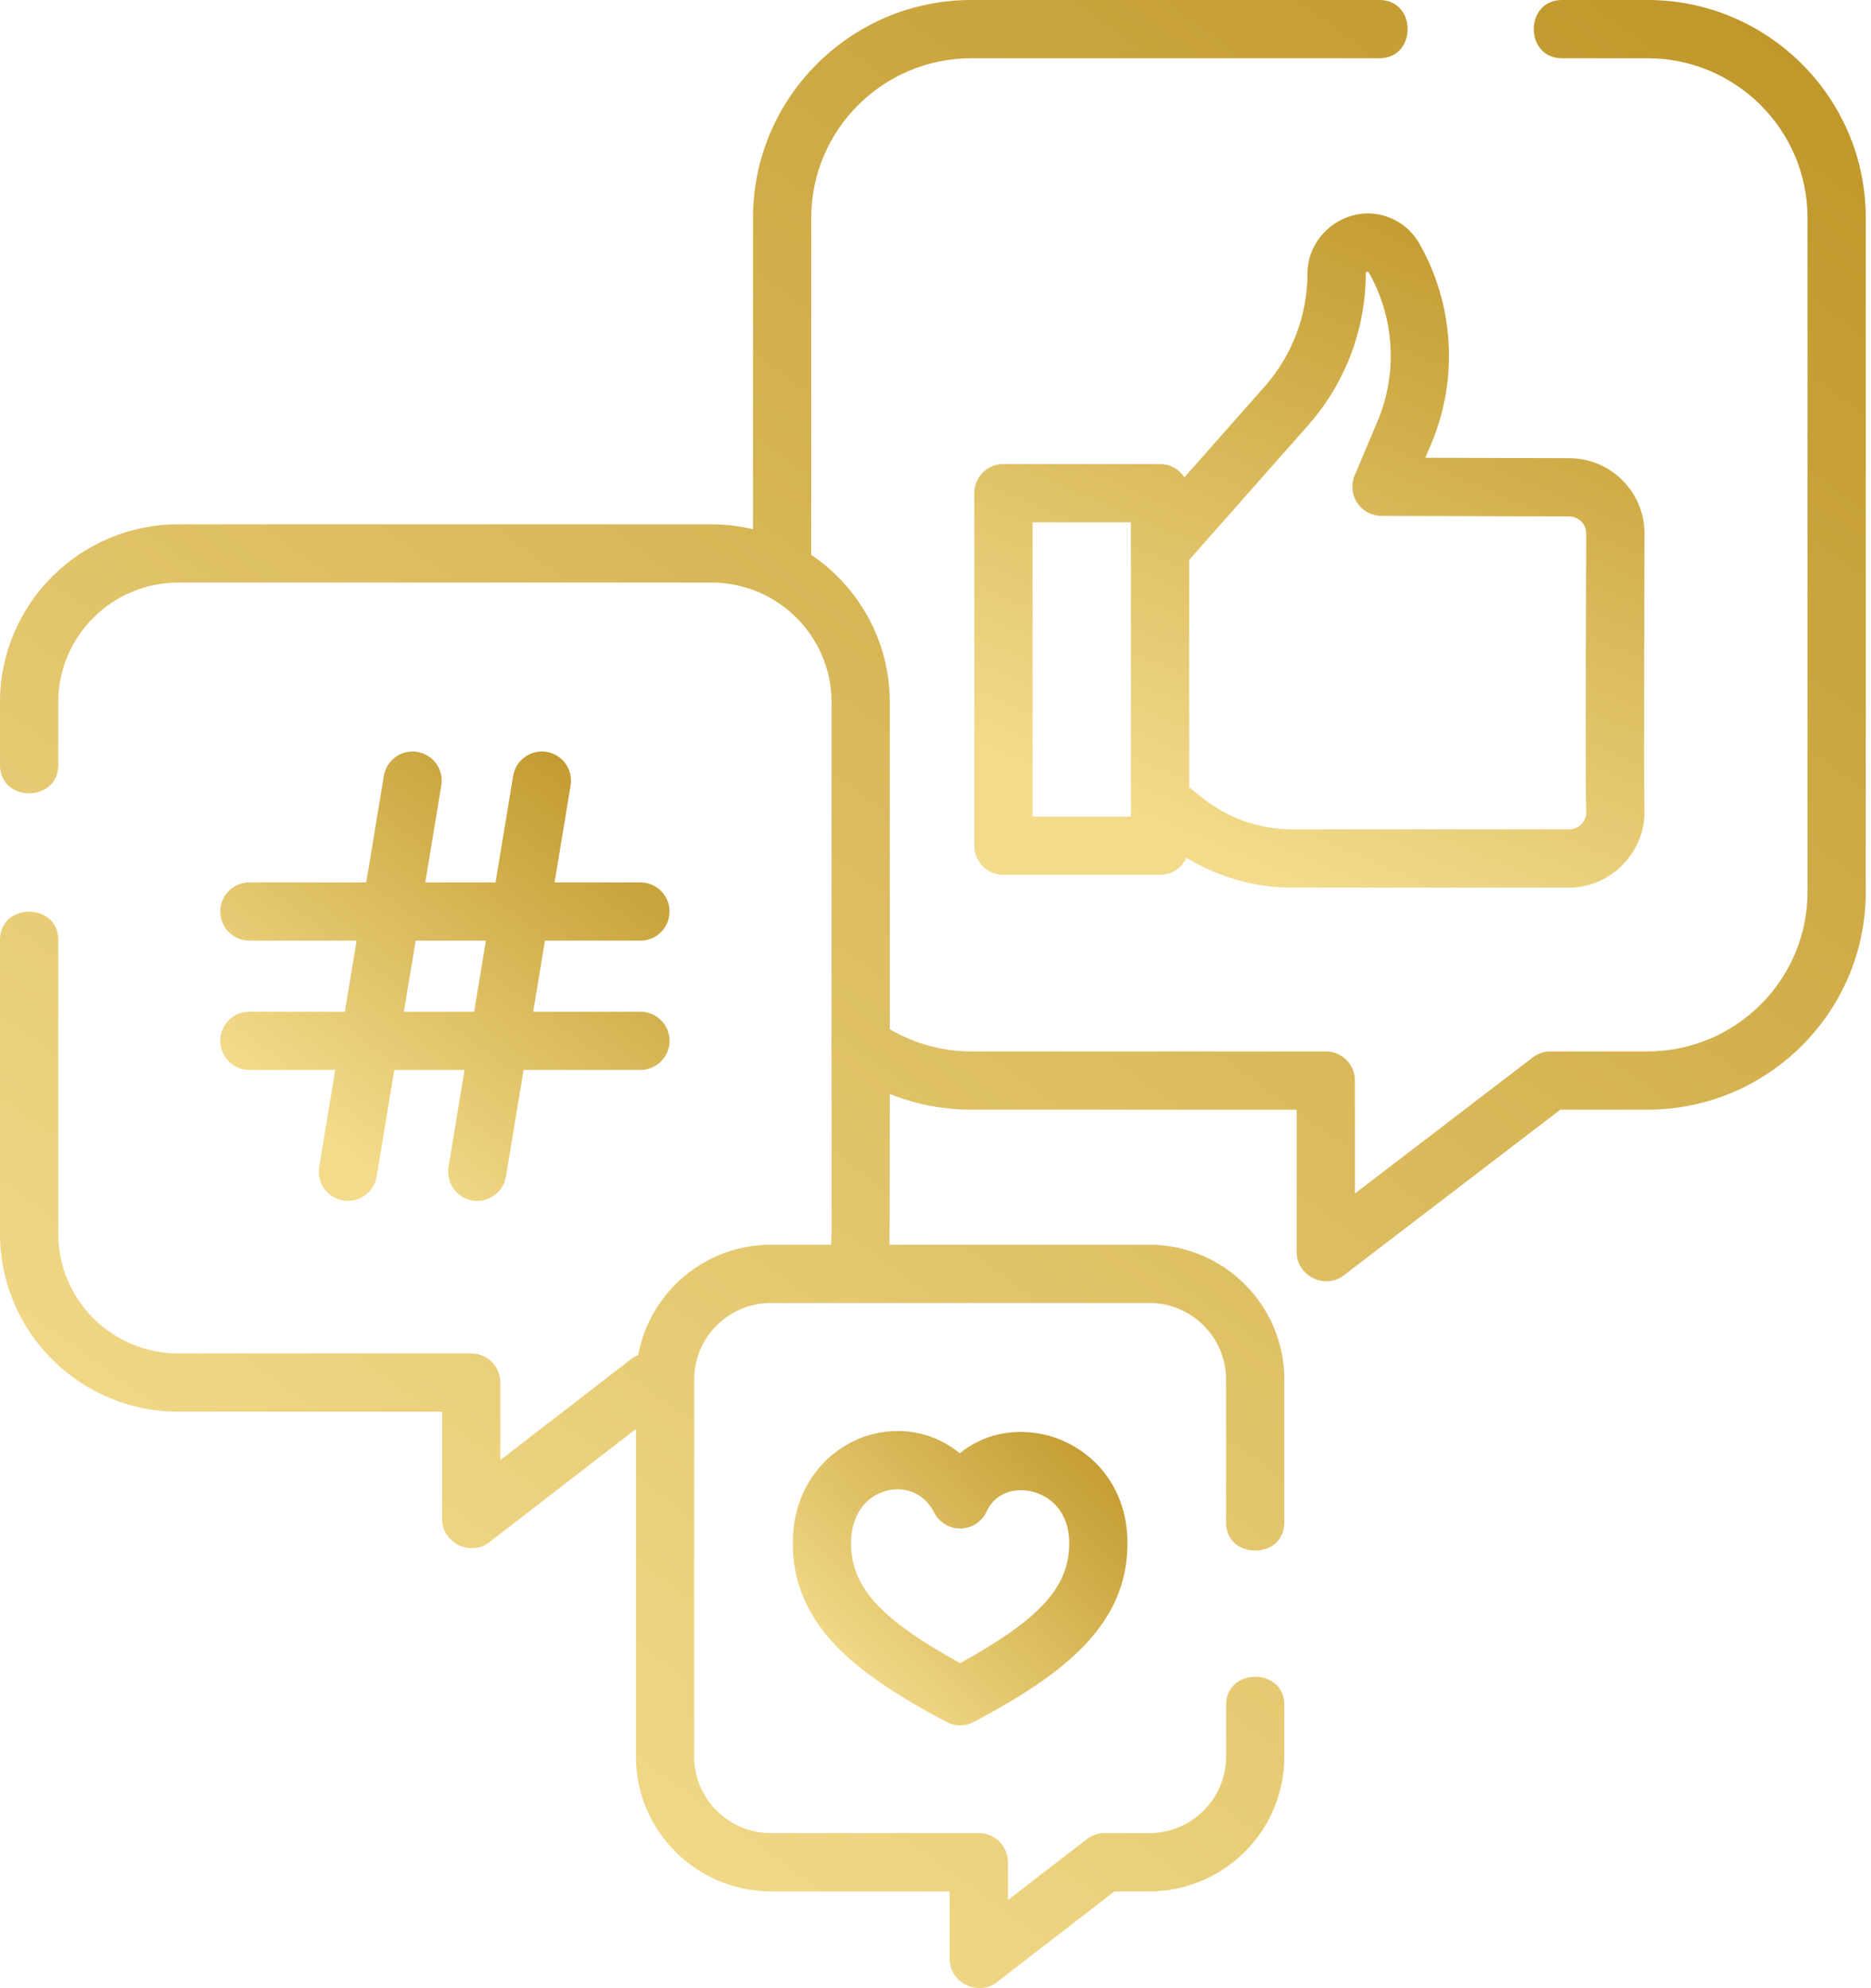
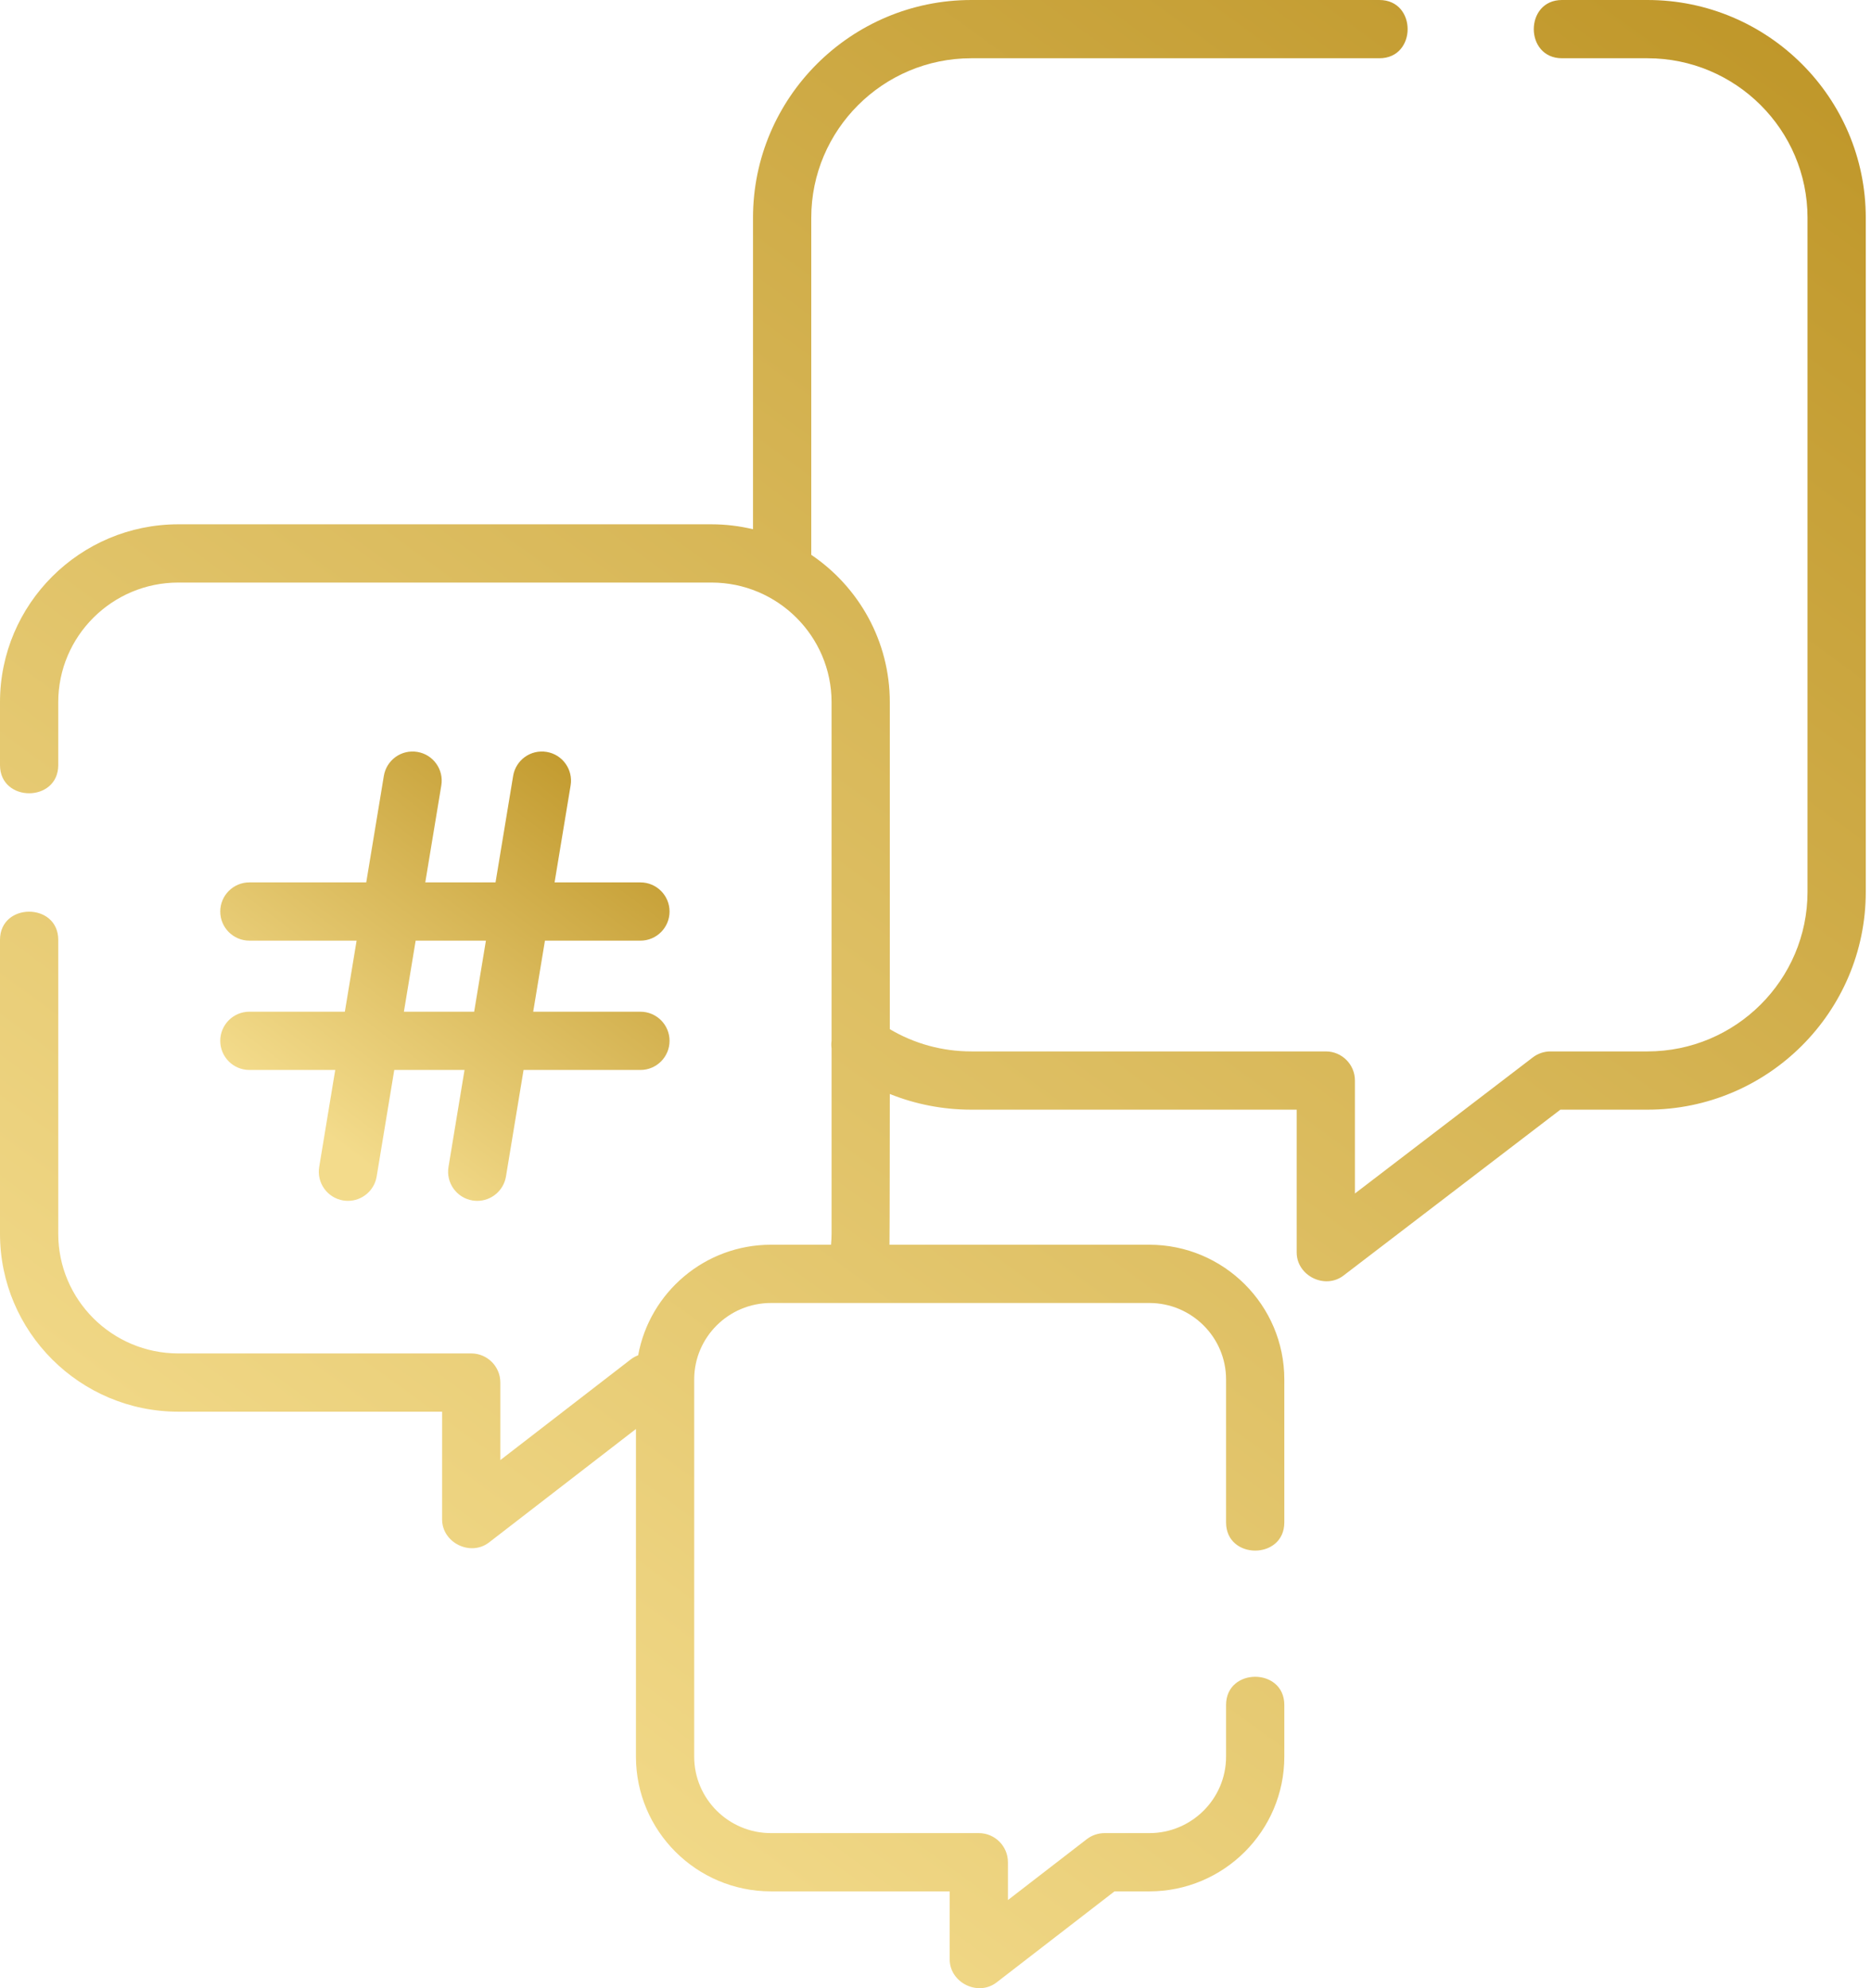
<svg xmlns="http://www.w3.org/2000/svg" width="288" height="306" viewBox="0 0 288 306" fill="none">
  <path d="M253.588 0H240.431C234.648 0 234.648 8.966 240.431 8.966H253.588C267.174 8.966 278.228 19.98 278.228 33.518V137.269C278.228 150.807 267.175 161.822 253.588 161.822H238.666C237.682 161.822 236.725 162.145 235.942 162.744L208.562 183.688V166.305C208.562 163.829 206.555 161.822 204.079 161.822H149.517C145.049 161.822 140.755 160.642 136.967 158.4V108.075C136.967 98.648 132.166 90.32 124.876 85.393V33.518C124.876 19.98 135.93 8.966 149.517 8.966H212.337C218.12 8.966 218.12 0 212.337 0H149.517C130.986 0 115.909 15.036 115.909 33.518V81.453C113.857 80.963 111.718 80.695 109.517 80.695H27.45C12.314 80.695 0 92.978 0 108.075V117.755C0 123.538 8.966 123.538 8.966 117.755V108.075C8.966 97.922 17.257 89.661 27.45 89.661H109.518C119.71 89.661 128.002 97.922 128.002 108.075V160.185C127.948 160.581 127.95 160.979 128.002 161.372V189.891C128.002 190.455 127.968 191.016 127.917 191.575H118.672C108.484 191.575 99.992 198.928 98.231 208.591C97.823 208.745 97.431 208.959 97.069 209.239L77.017 224.721V212.788C77.017 210.312 75.011 208.305 72.534 208.305H27.45C17.257 208.305 8.966 200.045 8.966 189.891V144.654C8.966 138.871 0 138.871 0 144.654V189.892C0 204.989 12.314 217.272 27.45 217.272H68.052V233.847C68.052 237.443 72.418 239.6 75.275 237.396L97.891 219.934V270.369C97.891 281.8 107.214 291.1 118.672 291.1H146.183V301.561C146.183 305.156 150.55 307.316 153.406 305.11L171.551 291.1H176.912C188.37 291.1 197.693 281.8 197.693 270.369V262.409C197.693 256.626 188.727 256.626 188.727 262.409V270.369C188.727 276.856 183.427 282.134 176.912 282.134H170.021C169.03 282.134 168.066 282.463 167.282 283.068L155.149 292.435V286.616C155.149 284.141 153.142 282.133 150.666 282.133H118.672C112.157 282.133 106.856 276.855 106.856 270.368V212.307C106.856 205.819 112.156 200.541 118.672 200.541H176.912C183.426 200.541 188.727 205.82 188.727 212.307V234.315C188.727 240.098 197.693 240.098 197.693 234.315V212.307C197.693 200.876 188.37 191.576 176.912 191.576H136.917C136.951 191.016 136.968 168.373 136.968 168.373C140.921 169.962 145.159 170.788 149.518 170.788H199.596V192.761C199.596 196.348 203.944 198.508 206.803 196.322L240.185 170.788H253.588C272.119 170.788 287.195 155.752 287.195 137.27V33.518C287.194 15.036 272.118 0 253.588 0V0Z" fill="url(#paint0_linear)" />
-   <path d="M212.754 33.122C207.062 31.669 201.261 36.166 201.261 42.048C201.261 48.474 198.919 54.668 194.67 59.484L182.318 73.461C181.518 72.234 180.136 71.421 178.562 71.421H154.45C151.973 71.421 149.966 73.428 149.966 75.904V130.158C149.966 132.634 151.973 134.642 154.45 134.642H178.562C180.374 134.642 181.931 133.565 182.638 132.019C187.52 135.002 193.177 136.615 198.932 136.615H241.547C248.058 136.615 253.43 130.964 253.125 124.469C252.989 121.593 253.137 82.971 253.137 82.113C253.137 75.722 247.938 70.522 241.56 70.522L219.4 70.455L220.317 68.282C224.51 58.352 223.82 46.837 218.473 37.478C217.224 35.292 215.193 33.746 212.754 33.122C210.314 32.499 215.193 33.746 212.754 33.122C207.062 31.669 215.193 33.746 212.754 33.122V33.122ZM174.079 125.675H158.933V80.387H174.079V125.675ZM241.547 79.487C242.994 79.487 244.172 80.665 244.172 82.112C244.172 82.966 244.163 85.281 244.151 88.419C244.085 105.749 244.04 122.162 244.168 124.89C244.215 125.874 243.736 126.531 243.447 126.834C242.946 127.359 242.271 127.648 241.547 127.648H198.932C193.853 127.648 188.881 125.888 184.933 122.691L183.046 121.164V86.177L201.391 65.418C207.089 58.96 210.227 50.66 210.227 42.048C210.227 41.794 210.573 41.728 210.688 41.926C214.658 48.873 215.17 57.422 212.058 64.793L208.52 73.173C207.936 74.556 208.083 76.138 208.909 77.39C209.737 78.641 211.136 79.396 212.636 79.401L241.547 79.487Z" fill="url(#paint1_linear)" />
  <path d="M38.387 155.711C35.911 155.711 33.904 157.718 33.904 160.194C33.904 162.67 35.911 164.677 38.387 164.677H51.602L49.133 179.608C48.729 182.05 50.383 184.358 52.825 184.762C53.073 184.803 53.319 184.823 53.561 184.823C55.716 184.823 57.616 183.266 57.979 181.071L60.689 164.677H71.504L69.036 179.608C68.632 182.051 70.285 184.359 72.727 184.763C72.975 184.804 73.221 184.824 73.464 184.824C75.618 184.824 77.518 183.267 77.882 181.071L80.592 164.678H98.58C101.056 164.678 103.063 162.671 103.063 160.195C103.063 157.719 101.056 155.712 98.58 155.712H82.074L83.882 144.776H98.58C101.056 144.776 103.063 142.768 103.063 140.293C103.063 137.817 101.056 135.809 98.58 135.809H85.365L87.834 120.878C88.238 118.436 86.584 116.128 84.142 115.724C81.697 115.319 79.392 116.973 78.987 119.416L76.277 135.809H65.462L67.931 120.878C68.335 118.436 66.682 116.128 64.239 115.724C61.791 115.318 59.49 116.973 59.085 119.415L56.375 135.808H38.387C35.911 135.808 33.904 137.816 33.904 140.291C33.904 142.767 35.911 144.774 38.387 144.774H54.892L53.084 155.711H38.387ZM63.981 144.774H74.796L72.987 155.711H62.172L63.981 144.774Z" fill="url(#paint2_linear)" />
-   <path d="M147.738 223.673C144.118 220.693 139.302 219.517 134.471 220.691C128.28 222.195 122.033 227.982 122.033 237.521C122.033 243.459 124.2 248.612 128.657 253.277C132.298 257.088 137.552 260.711 145.692 265.027C146.349 265.376 147.07 265.55 147.792 265.55C148.513 265.55 149.235 265.376 149.892 265.027C164.093 257.499 173.55 249.94 173.55 237.521C173.55 227.93 167.082 222.202 160.67 220.78C155.854 219.711 151.184 220.846 147.738 223.673V223.673ZM164.584 237.521C164.584 244.22 160.141 249.173 147.791 255.971C135.442 249.173 130.998 244.219 130.998 237.521C130.998 232.537 133.884 230.06 136.585 229.404C137.083 229.283 137.617 229.215 138.165 229.215C140.196 229.215 142.43 230.154 143.807 232.824C144.592 234.343 146.179 235.285 147.88 235.25C149.589 235.216 151.131 234.213 151.854 232.664C153.304 229.554 156.355 229.007 158.727 229.534C161.559 230.161 164.584 232.589 164.584 237.521V237.521Z" fill="url(#paint3_linear)" />
  <defs>
    <linearGradient id="paint0_linear" x1="287" y1="2.5" x2="80.5" y2="286" gradientUnits="userSpaceOnUse">
      <stop stop-color="#BE9527" />
      <stop offset="1" stop-color="#F3DB8B" />
    </linearGradient>
    <linearGradient id="paint1_linear" x1="246" y1="33" x2="201.552" y2="136.615" gradientUnits="userSpaceOnUse">
      <stop stop-color="#BE9527" />
      <stop offset="1" stop-color="#F3DB8B" />
    </linearGradient>
    <linearGradient id="paint2_linear" x1="97" y1="116" x2="52" y2="176" gradientUnits="userSpaceOnUse">
      <stop stop-color="#BE9527" />
      <stop offset="1" stop-color="#F3DB8B" />
    </linearGradient>
    <linearGradient id="paint3_linear" x1="174" y1="220" x2="132" y2="261" gradientUnits="userSpaceOnUse">
      <stop stop-color="#BE9527" />
      <stop offset="1" stop-color="#F3DB8B" />
    </linearGradient>
  </defs>
</svg>